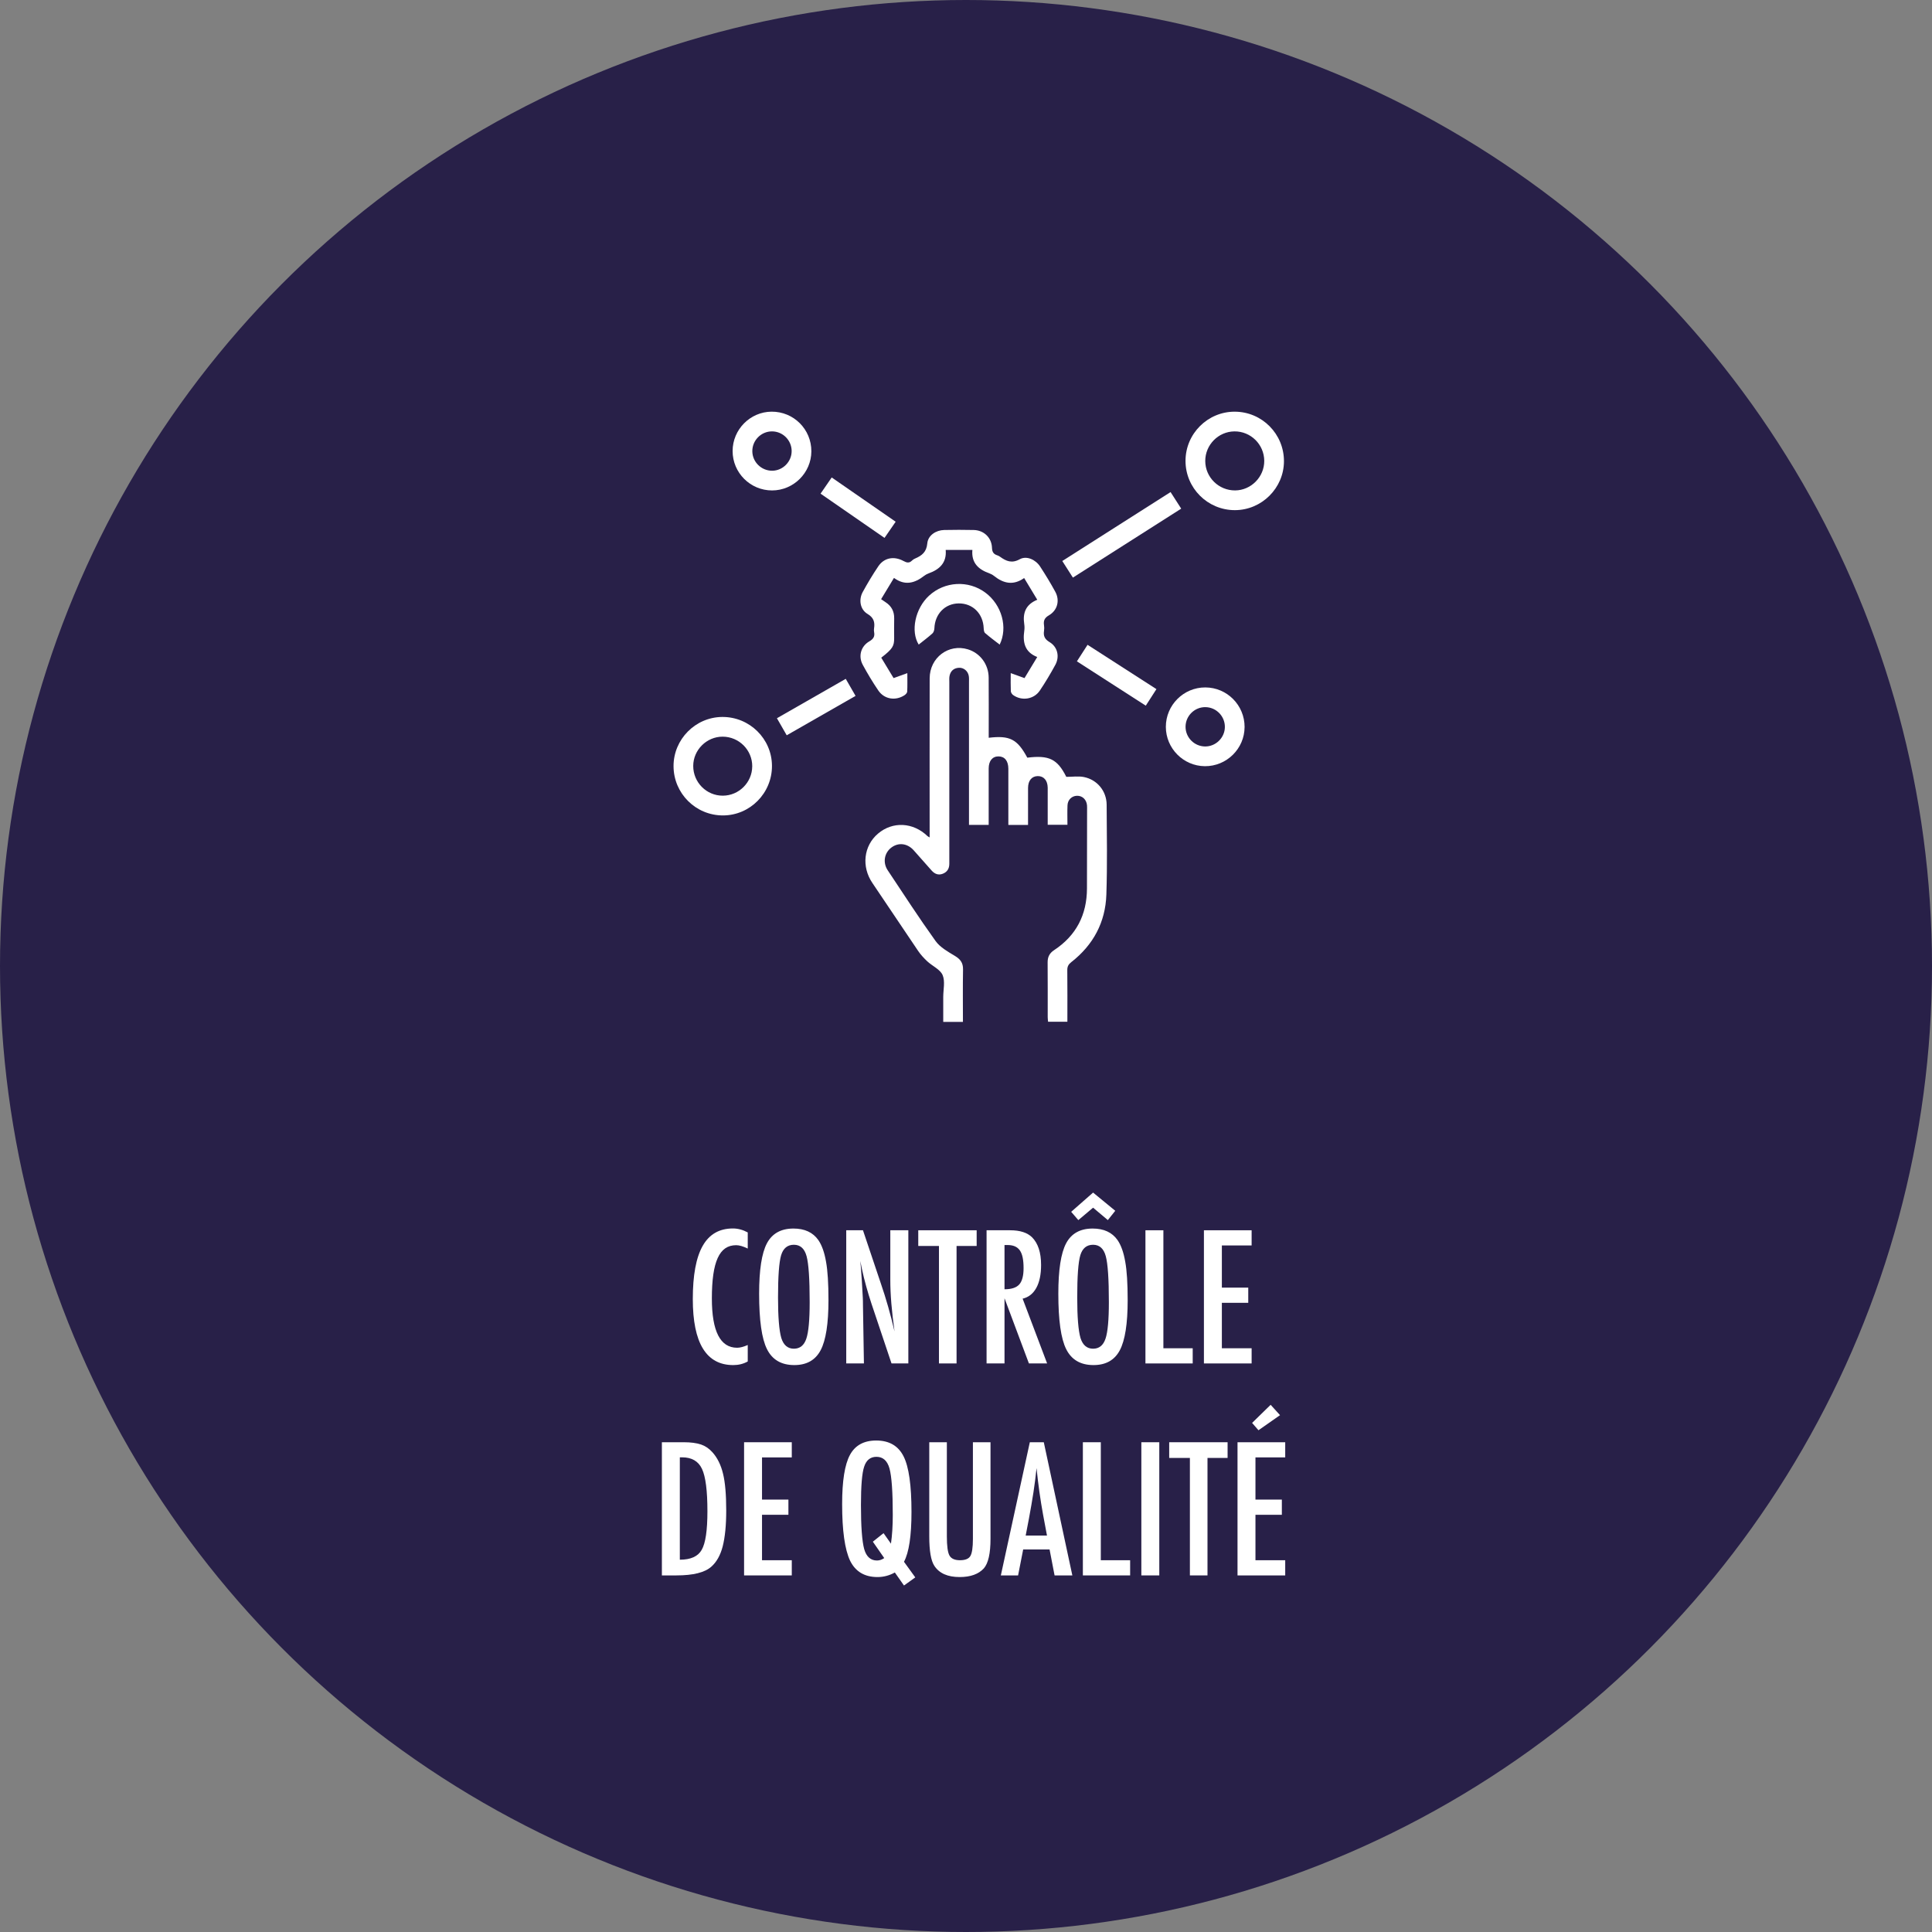
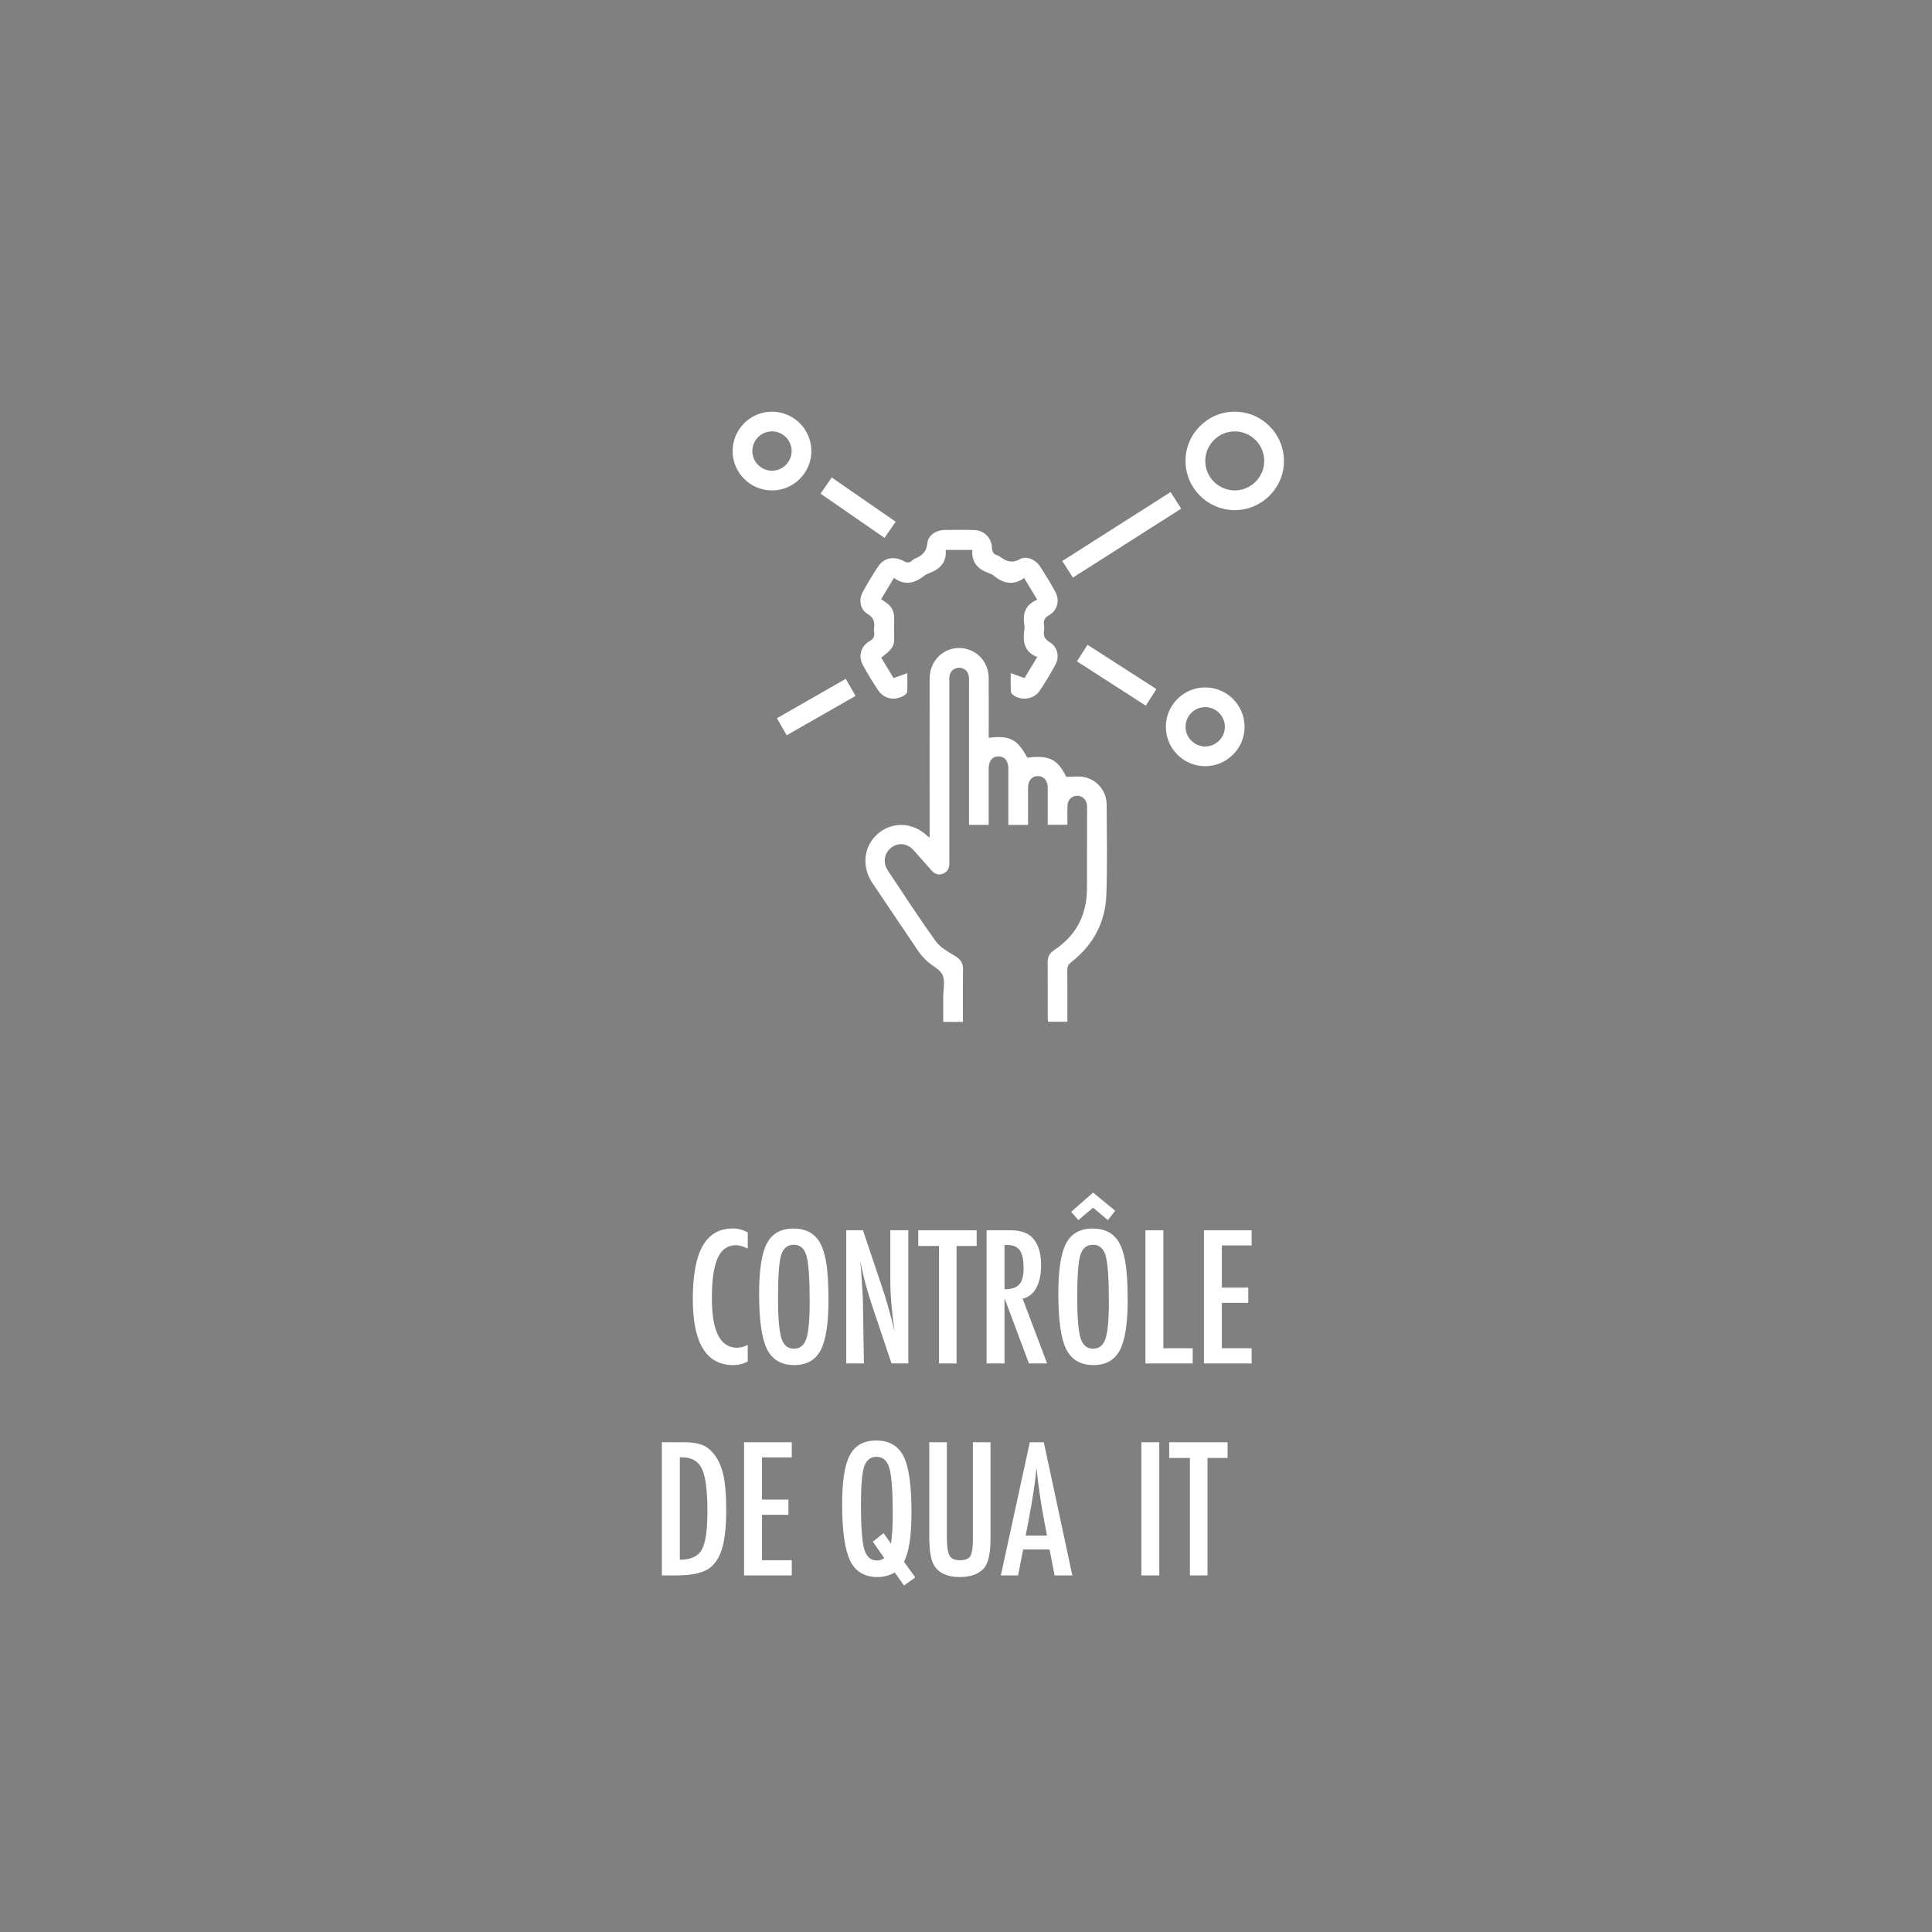
<svg xmlns="http://www.w3.org/2000/svg" id="Capa_2" viewBox="0 0 350 350">
  <rect x="0" y="0" width="350" height="350" fill="#808080" stroke="none" />
-   <circle cx="175" cy="175" r="175" style="fill:#282048;" />
  <g id="Capa_1-2">
    <g>
      <path d="m193.148,140.734c1.165,0,2.223-.163,3.207.033,2.422.484,4.107,2.544,4.125,5.011.036,5.424.128,10.854-.051,16.275-.163,5.02-2.372,9.136-6.351,12.242-.523.407-.737.805-.728,1.471.036,3.082.015,6.164.015,9.335h-3.495c-.024-.262-.068-.544-.068-.829-.006-3.308.018-6.616-.015-9.921-.009-.993.345-1.679,1.177-2.226,4.006-2.642,5.941-6.408,5.95-11.184.009-4.72.015-9.44.021-14.159,0-.297.015-.597-.012-.892-.095-1.043-.853-1.757-1.822-1.727-.927.027-1.667.716-1.712,1.715-.051,1.147-.012,2.3-.012,3.54h-3.575v-4.277c0-.817.012-1.635,0-2.452-.021-1.305-.716-2.104-1.798-2.092-1.079.012-1.754.808-1.762,2.128-.012,2.22-.003,4.443-.003,6.723h-3.567v-1.153c0-3.011.006-6.022,0-9.029-.003-1.412-.657-2.226-1.768-2.238-1.115-.009-1.792.808-1.795,2.205-.009,3.376,0,6.753,0,10.2h-3.567v-25.858c0-.372.024-.749-.036-1.112-.149-.901-.933-1.548-1.807-1.489-.93.062-1.507.591-1.685,1.498-.071.36-.036.74-.036,1.112v32.89c.003.871-.372,1.504-1.198,1.819-.799.306-1.459.021-1.997-.577-1.094-1.216-2.164-2.449-3.254-3.671-1.15-1.287-2.779-1.477-4.072-.484-1.257.963-1.563,2.708-.645,4.09,2.859,4.298,5.668,8.634,8.676,12.825.82,1.141,2.223,1.929,3.477,2.681,1.005.603,1.519,1.26,1.498,2.467-.056,3.147-.018,6.298-.018,9.505h-3.567v-4.518c0-1.337.372-2.835-.113-3.965-.443-1.031-1.849-1.629-2.77-2.482-.618-.577-1.207-1.216-1.679-1.914-2.776-4.084-5.498-8.206-8.274-12.29-2.006-2.954-1.596-6.732,1.031-8.952,2.657-2.247,6.36-2.051,8.958.467.068.065.166.101.383.232v-1.29c0-9.178-.015-18.359.006-27.537.009-3.751,3.427-6.313,6.925-5.246,2.214.678,3.742,2.708,3.763,5.112.027,3.234.009,6.467.009,9.698v1.21c3.837-.455,5.183.253,6.99,3.605,3.959-.487,5.445.256,7.065,3.474h-.024l-0-0Z" style="fill:#fff;" />
      <path d="m183.105,121.942c.901.327,1.623.588,2.491.904.713-1.183,1.474-2.437,2.309-3.822-2.271-.886-2.654-2.654-2.348-4.755.059-.401.051-.823-.009-1.225-.297-1.988.262-3.534,2.363-4.393-.811-1.343-1.563-2.592-2.378-3.935-1.965,1.394-3.748.987-5.451-.377-.256-.205-.565-.374-.874-.484-1.974-.698-3.263-1.902-3.052-4.235h-4.836c.208,2.336-1.121,3.552-3.121,4.265-.276.098-.544.253-.776.431-1.703,1.326-3.477,1.84-5.472.377-.799,1.32-1.543,2.547-2.33,3.852.3.205.559.389.826.562,1.049.687,1.56,1.65,1.543,2.907-.018,1.189-.021,2.375-.006,3.564.018,1.483-.297,1.985-2.336,3.567.74,1.225,1.483,2.455,2.232,3.694.808-.291,1.557-.559,2.494-.895,0,1.242.03,2.3-.024,3.353-.012.226-.27.502-.487.645-1.617,1.061-3.656.746-4.738-.841-1.022-1.501-1.962-3.067-2.827-4.663-.847-1.563-.348-3.361,1.198-4.256.731-.425,1.011-.883.859-1.673-.042-.217-.045-.449-.012-.666.175-1.141-.051-1.95-1.189-2.63-1.329-.794-1.632-2.568-.859-3.971.874-1.593,1.81-3.159,2.827-4.663,1.04-1.537,2.818-1.887,4.544-.954.603.327,1.058.428,1.566-.086.152-.155.357-.276.559-.363,1.219-.523,2.063-1.177,2.199-2.737.128-1.447,1.56-2.393,3.055-2.425,1.783-.039,3.567-.039,5.35,0,1.837.039,3.254,1.373,3.314,3.231.027.782.306,1.144.972,1.361.175.056.345.149.493.256,1.112.808,2.128,1.245,3.578.443,1.219-.675,2.859.068,3.679,1.329.972,1.492,1.905,3.017,2.752,4.58.853,1.569.386,3.361-1.168,4.262-.794.461-1.002.975-.88,1.786.048.327.053.675.003,1.002-.146.933.113,1.528,1.005,2.06,1.444.862,1.855,2.621,1.046,4.11-.868,1.596-1.798,3.165-2.815,4.672-1.076,1.599-3.281,1.923-4.842.802-.202-.146-.398-.452-.41-.693-.045-.996-.018-1.997-.018-3.254l-.003-.015 0-0Z" style="fill:#fff;" />
      <path d="m214.767,83.494c0-4.928,4.027-8.94,8.943-8.913,4.928.024,8.899,4.036,8.89,8.979-.012,4.856-4.024,8.854-8.893,8.857-4.937,0-8.94-3.995-8.94-8.919v-.003Zm8.988,5.35c2.898-.021,5.293-2.455,5.276-5.359-.018-2.972-2.452-5.368-5.412-5.335-2.91.033-5.281,2.443-5.276,5.359.006,2.957,2.44,5.356,5.415,5.335,0,0-.003,0-.003,0Z" style="fill:#fff;" />
-       <path d="m122.019,138.809c-.018-4.868,3.959-8.893,8.821-8.925,4.943-.033,8.985,3.938,9.009,8.851.024,4.94-3.968,8.982-8.875,8.988-4.934.003-8.937-3.983-8.955-8.913v0Zm14.257.033c.018-2.96-2.39-5.38-5.362-5.388-2.901-.006-5.323,2.404-5.329,5.302-.006,2.975,2.401,5.397,5.359,5.388,2.916-.006,5.311-2.393,5.329-5.305l.003.003v0Z" style="fill:#fff;" />
      <path d="m139.873,88.847c-3.944.006-7.157-3.198-7.154-7.142.006-3.896,3.174-7.097,7.056-7.127,4-.03,7.231,3.195,7.21,7.196-.021,3.882-3.222,7.065-7.112,7.074,0,0-0,0-0,0Zm3.543-7.16c-.021-1.95-1.614-3.534-3.561-3.537-1.985-.003-3.608,1.655-3.564,3.644.042,1.941,1.667,3.504,3.617,3.483,1.929-.021,3.528-1.658,3.507-3.59,0,0-0,0-0,0Z" style="fill:#fff;" />
      <path d="m225.467,131.714c-.012,3.926-3.266,7.124-7.207,7.089-3.891-.036-7.053-3.234-7.056-7.127,0-3.944,3.21-7.154,7.151-7.142,3.944.012,7.127,3.228,7.115,7.181h-.003l-0-0Zm-7.145,3.516c1.929.015,3.561-1.59,3.575-3.519.018-1.953-1.546-3.564-3.492-3.605-1.988-.042-3.638,1.584-3.632,3.573.006,1.944,1.596,3.537,3.546,3.552h.003v-0Z" style="fill:#fff;" />
      <path d="m192.444,101.63c6.518-4.149,12.991-8.271,19.616-12.486.627.978,1.236,1.926,1.926,3.002-6.536,4.161-13.03,8.295-19.622,12.492-.651-1.019-1.263-1.979-1.92-3.008h0s0-0,0-0Z" style="fill:#fff;" />
-       <path d="m166.429,116.77c-1.492-2.413-.648-6.521,1.861-8.842,2.838-2.624,7.151-2.859,10.23-.559,2.972,2.22,4.096,6.301,2.583,9.407-.889-.69-1.798-1.355-2.645-2.092-.196-.169-.241-.583-.253-.886-.101-2.636-1.988-4.515-4.532-4.485-2.485.03-4.304,1.917-4.399,4.512-.012.321-.137.731-.36.93-.794.713-1.655,1.352-2.485,2.015h0s0-0.0 0-0Z" style="fill:#fff;" />
      <path d="m209.498,124.84c-.666,1.034-1.281,1.994-1.929,2.999-4.194-2.699-8.301-5.344-12.477-8.031.66-1.028,1.272-1.979,1.929-2.996,4.203,2.705,8.313,5.347,12.477,8.028h-0Z" style="fill:#fff;" />
      <path d="m142.521,133.206c-.609-1.064-1.159-2.021-1.774-3.091,4.131-2.366,8.236-4.714,12.468-7.136.577,1.002,1.141,1.982,1.777,3.088-4.131,2.366-8.233,4.714-12.474,7.139h.003-0Z" style="fill:#fff;" />
      <path d="m162.259,94.515c-.681.99-1.308,1.899-2.021,2.931-3.873-2.681-7.701-5.329-11.585-8.016.681-.99,1.305-1.899,2.018-2.933,3.876,2.681,7.701,5.329,11.588,8.019,0,0,0,0,0,0Z" style="fill:#fff;" />
    </g>
  </g>
  <g>
    <path d="m135.461,223.266v2.922c-.834-.406-1.531-.609-2.094-.609-.771,0-1.433.19-1.984.57-.552.381-1.008.967-1.367,1.758-.359.792-.625,1.795-.797,3.008-.172,1.214-.258,2.648-.258,4.305,0,5.959,1.526,8.938,4.578,8.938.531,0,1.172-.166,1.922-.5v2.984c-.781.438-1.656.656-2.625.656-4.886,0-7.328-3.989-7.328-11.969,0-4.312.596-7.521,1.789-9.625,1.192-2.104,3.018-3.156,5.477-3.156.906,0,1.802.24,2.688.719Z" style="fill:#fff;" />
    <path d="m150.086,235.531c0,4.261-.474,7.287-1.422,9.078-.948,1.792-2.537,2.688-4.766,2.688-2.344,0-3.995-.963-4.953-2.891-.948-1.885-1.422-5.234-1.422-10.047,0-4.291.469-7.328,1.406-9.109.948-1.791,2.552-2.688,4.812-2.688,2.021,0,3.521.693,4.5,2.078.646.928,1.114,2.245,1.406,3.953.291,1.584.438,3.896.438,6.938Zm-3.406.344c0-4.177-.188-6.947-.562-8.312-.375-1.375-1.141-2.062-2.297-2.062s-1.927.631-2.312,1.891c-.375,1.271-.562,3.823-.562,7.656,0,3.531.198,5.979.594,7.344.406,1.292,1.167,1.938,2.281,1.938,1.094,0,1.844-.604,2.25-1.812.406-1.197.609-3.411.609-6.641Z" style="fill:#fff;" />
    <path d="m153.305,222.875h3.031l3.234,9.625c.938,2.719,1.766,5.62,2.484,8.703-.261-1.864-.453-3.552-.578-5.062-.125-1.51-.188-2.932-.188-4.266v-9h3.266v24.125h-3.047l-3.641-10.859c-.334-1.01-.648-2.047-.945-3.109s-.57-2.177-.82-3.344c-.021-.146-.055-.322-.102-.531-.047-.208-.102-.447-.164-.719.031.271.057.503.078.695.021.193.036.357.047.492l.172,2.453.172,2.984c.01.167.018.37.023.609.005.24.008.511.008.812l.172,10.516h-3.203v-24.125Z" style="fill:#fff;" />
    <path d="m166.352,222.875h10.578v2.844h-3.641v21.281h-3.188v-21.281h-3.75v-2.844Z" style="fill:#fff;" />
    <path d="m178.727,222.875h4.281c1.771,0,3.088.422,3.953,1.266,1.094,1.094,1.641,2.766,1.641,5.016,0,1.729-.289,3.117-.867,4.164s-1.404,1.695-2.477,1.945l4.438,11.734h-3.297l-4.422-11.812v11.812h-3.25v-24.125Zm3.25,10.688c1.26,0,2.15-.291,2.672-.875.521-.583.781-1.567.781-2.953,0-.75-.055-1.391-.164-1.922s-.281-.963-.516-1.297c-.234-.333-.537-.578-.906-.734-.37-.156-.811-.234-1.32-.234h-.547v8.016Z" style="fill:#fff;" />
    <path d="m204.289,235.531c0,4.261-.475,7.287-1.422,9.078-.948,1.792-2.537,2.688-4.766,2.688-2.344,0-3.995-.963-4.953-2.891-.948-1.885-1.422-5.234-1.422-10.047,0-4.291.469-7.328,1.406-9.109.947-1.791,2.552-2.688,4.812-2.688,2.021,0,3.521.693,4.5,2.078.646.928,1.114,2.245,1.406,3.953.291,1.584.438,3.896.438,6.938Zm-6.266-19.484l4.016,3.297-1.344,1.688-2.672-2.25-2.672,2.25-1.297-1.5,3.969-3.484Zm2.859,19.828c0-4.177-.188-6.947-.562-8.312-.375-1.375-1.141-2.062-2.297-2.062s-1.928.631-2.312,1.891c-.375,1.271-.562,3.823-.562,7.656,0,3.531.197,5.979.594,7.344.406,1.292,1.166,1.938,2.281,1.938,1.094,0,1.844-.604,2.25-1.812.406-1.197.609-3.411.609-6.641Z" style="fill:#fff;" />
    <path d="m207.508,222.875h3.25v21.375h5.312v2.75h-8.562v-24.125Z" style="fill:#fff;" />
    <path d="m218.102,222.875h8.641v2.75h-5.391v7.641h4.781v2.75h-4.781v8.234h5.391v2.75h-8.641v-24.125Z" style="fill:#fff;" />
    <path d="m119.906,261.275h4c1.219,0,2.245.136,3.078.406.771.261,1.458.725,2.062,1.391.906,1,1.552,2.303,1.938,3.906.385,1.553.578,3.776.578,6.672,0,2.656-.214,4.823-.641,6.5-.417,1.604-1.104,2.828-2.062,3.672-1.177,1.053-3.287,1.578-6.328,1.578h-2.625v-24.125Zm3.25,21.281c1.979,0,3.302-.599,3.969-1.797.688-1.197,1.031-3.525,1.031-6.984,0-3.719-.328-6.275-.984-7.672-.656-1.396-1.859-2.094-3.609-2.094h-.406v18.547Z" style="fill:#fff;" />
    <path d="m134.797,261.275h8.641v2.75h-5.391v7.641h4.781v2.75h-4.781v8.234h5.391v2.75h-8.641v-24.125Z" style="fill:#fff;" />
    <path d="m165.812,285.76l-2.047,1.469-1.656-2.359c-.99.552-2.037.828-3.141.828-2.344,0-4-.989-4.969-2.969-.959-2.041-1.438-5.458-1.438-10.25,0-4.188.469-7.15,1.406-8.891.938-1.75,2.526-2.625,4.766-2.625,2.354,0,4.01.964,4.969,2.891.948,1.886,1.422,5.229,1.422,10.031,0,4.344-.453,7.359-1.359,9.047l2.047,2.828Zm-5.75-8.016l1.344,1.906c.219-1.541.328-3.281.328-5.219,0-4.146-.198-6.947-.594-8.406-.396-1.406-1.183-2.109-2.359-2.109-1.104,0-1.849.6-2.234,1.797-.386,1.146-.578,3.459-.578,6.938,0,3.906.198,6.573.594,8,.396,1.365,1.167,2.047,2.312,2.047.458,0,.896-.146,1.312-.438l-2.062-2.969,1.938-1.547Z" style="fill:#fff;" />
    <path d="m168.344,261.275h3.188v17.047c0,1.74.156,2.896.469,3.469.323.573.958.859,1.906.859.948,0,1.573-.25,1.875-.75.312-.51.469-1.547.469-3.109v-17.516h3.188v17.516c0,2.625-.401,4.401-1.203,5.328-.959,1.053-2.422,1.578-4.391,1.578-2.167,0-3.693-.677-4.578-2.031-.615-.927-.922-2.708-.922-5.344v-17.047Z" style="fill:#fff;" />
    <path d="m186.562,261.275h2.531l5.172,24.125h-3.219l-.906-4.703h-4.781l-.922,4.703h-3.125l5.25-24.125Zm3.109,16.906l-.719-3.844c-.479-2.614-.87-5.406-1.172-8.375-.146,1.448-.334,2.914-.562,4.398-.229,1.484-.5,3.061-.812,4.727l-.594,3.094h3.859Z" style="fill:#fff;" />
-     <path d="m196.172,261.275h3.25v21.375h5.312v2.75h-8.562v-24.125Z" style="fill:#fff;" />
    <path d="m206.766,261.275h3.25v24.125h-3.25v-24.125Z" style="fill:#fff;" />
    <path d="m211.812,261.275h10.578v2.844h-3.641v21.281h-3.188v-21.281h-3.75v-2.844Z" style="fill:#fff;" />
-     <path d="m224.188,261.275h8.641v2.75h-5.391v7.641h4.781v2.75h-4.781v8.234h5.391v2.75h-8.641v-24.125Zm6-6.781l1.703,1.875-3.906,2.734-1.156-1.328,3.359-3.281Z" style="fill:#fff;" />
  </g>
</svg>